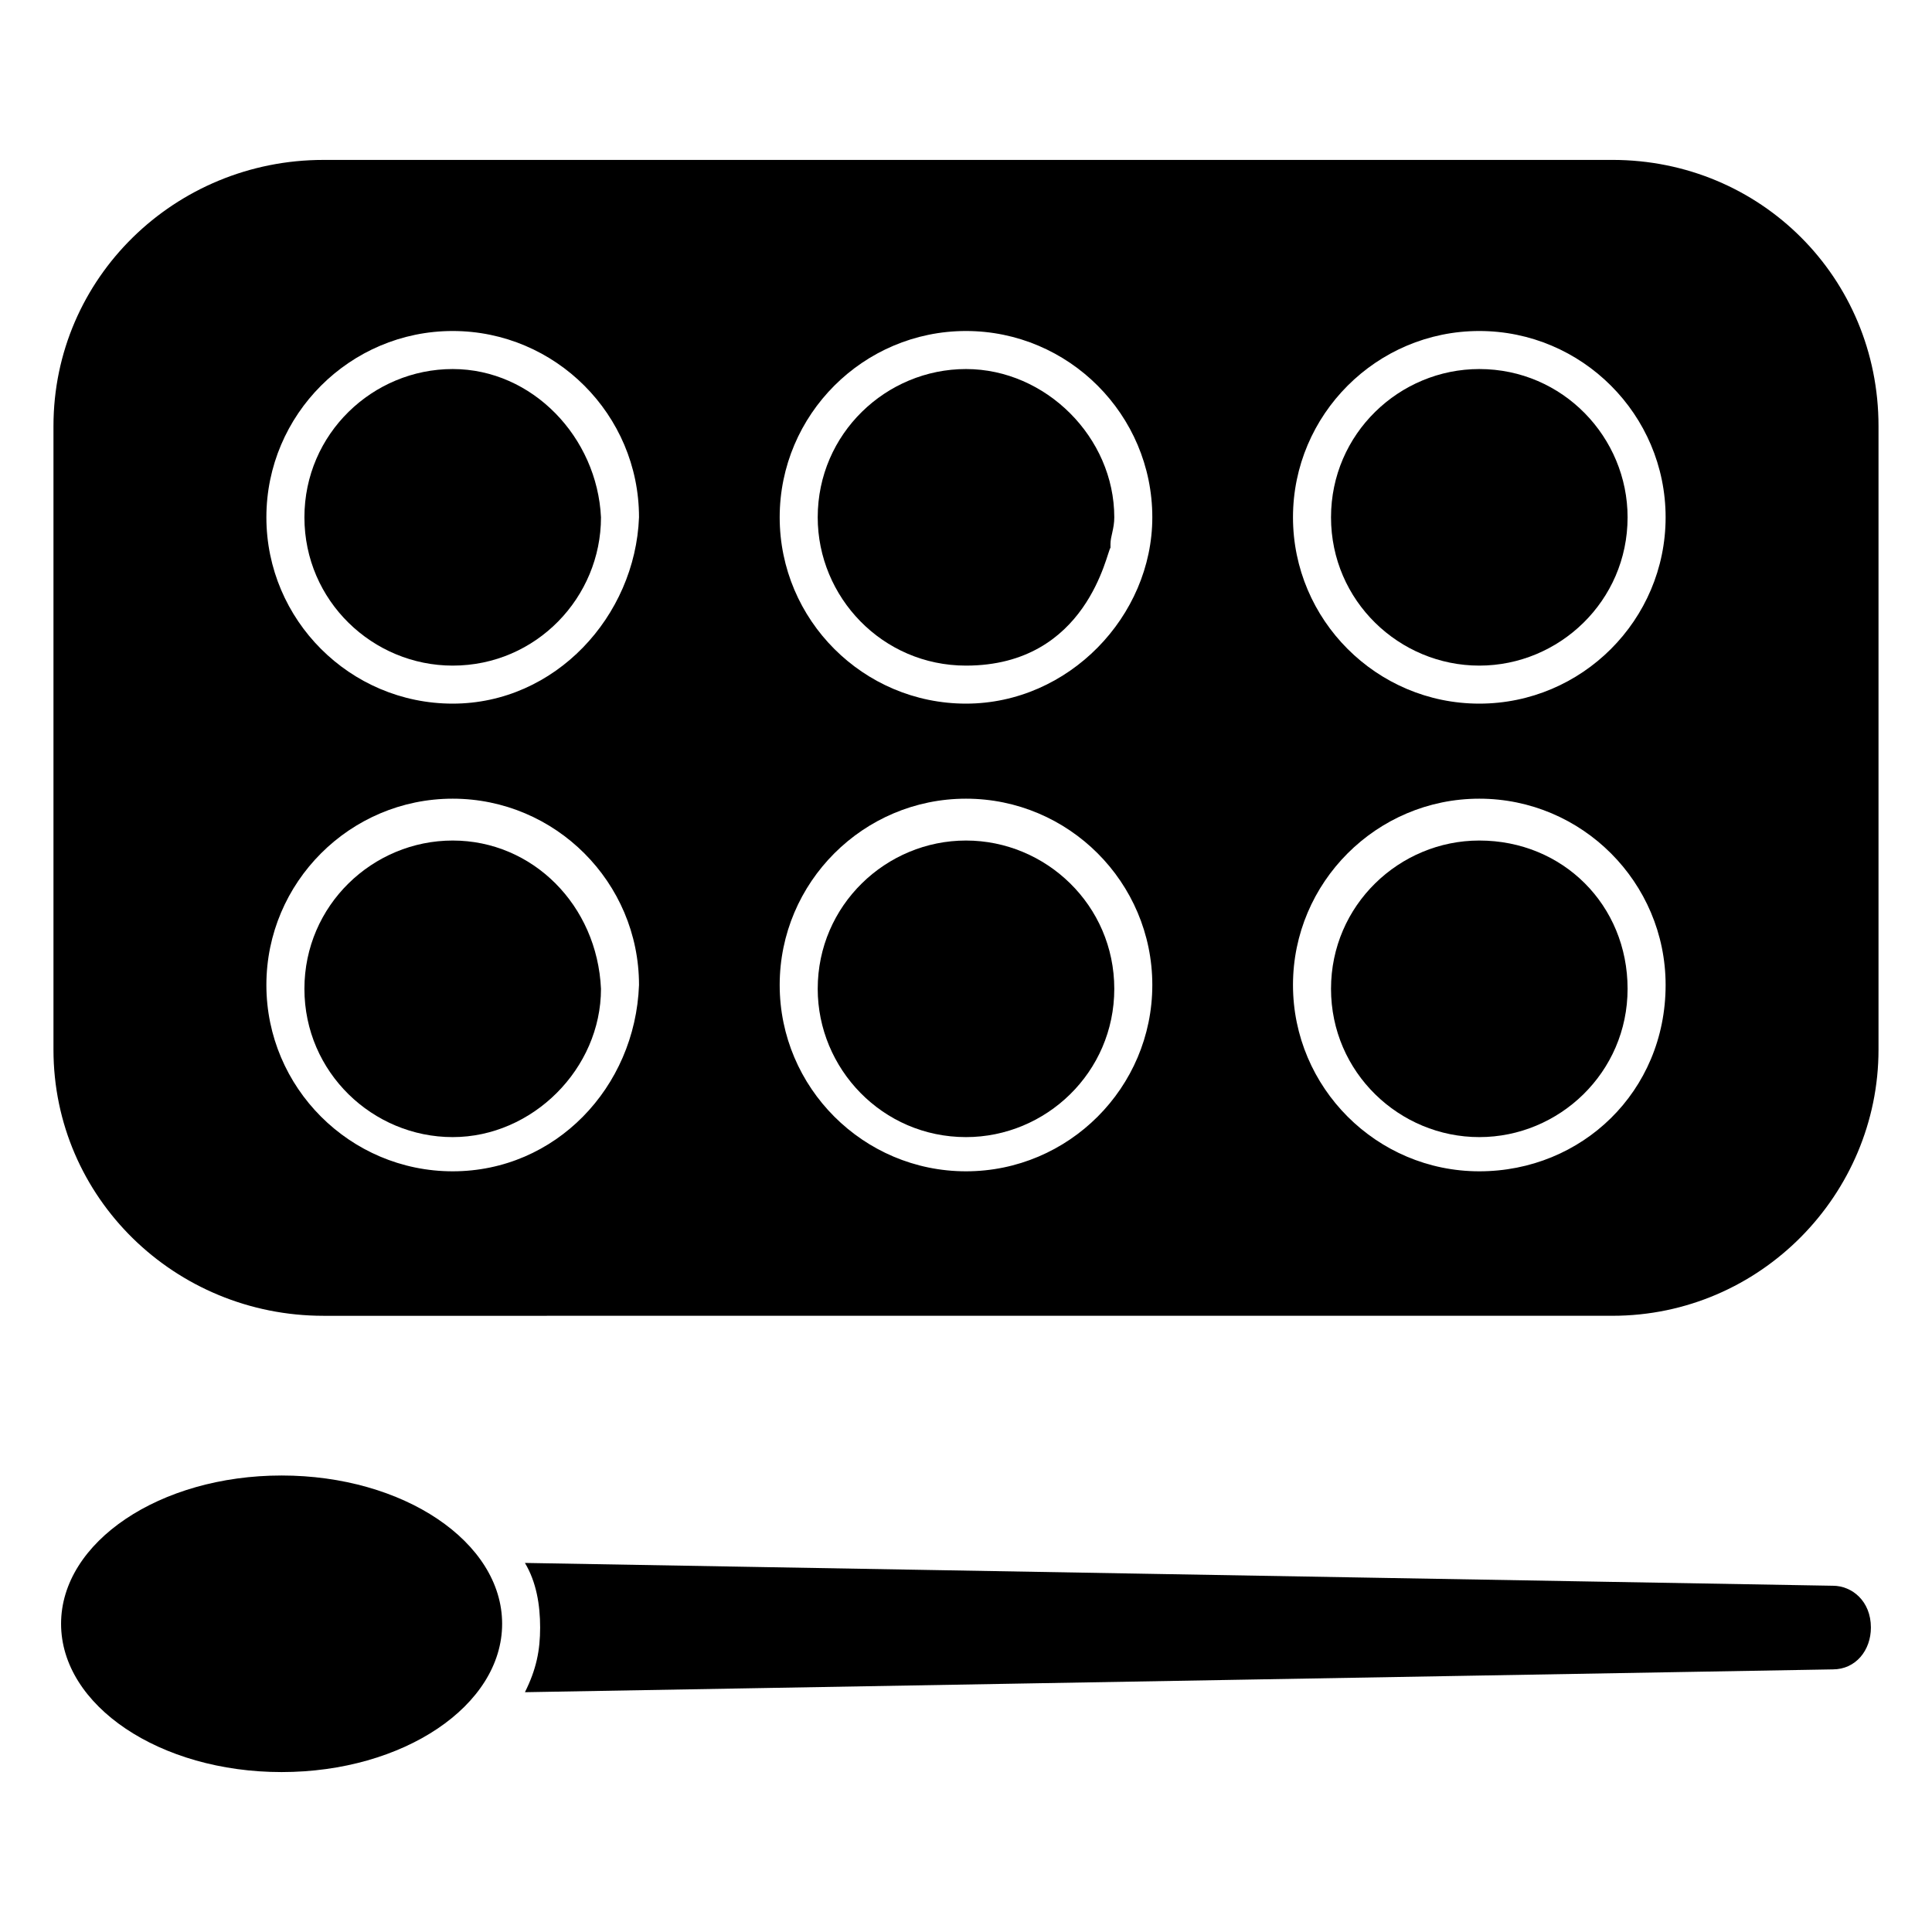
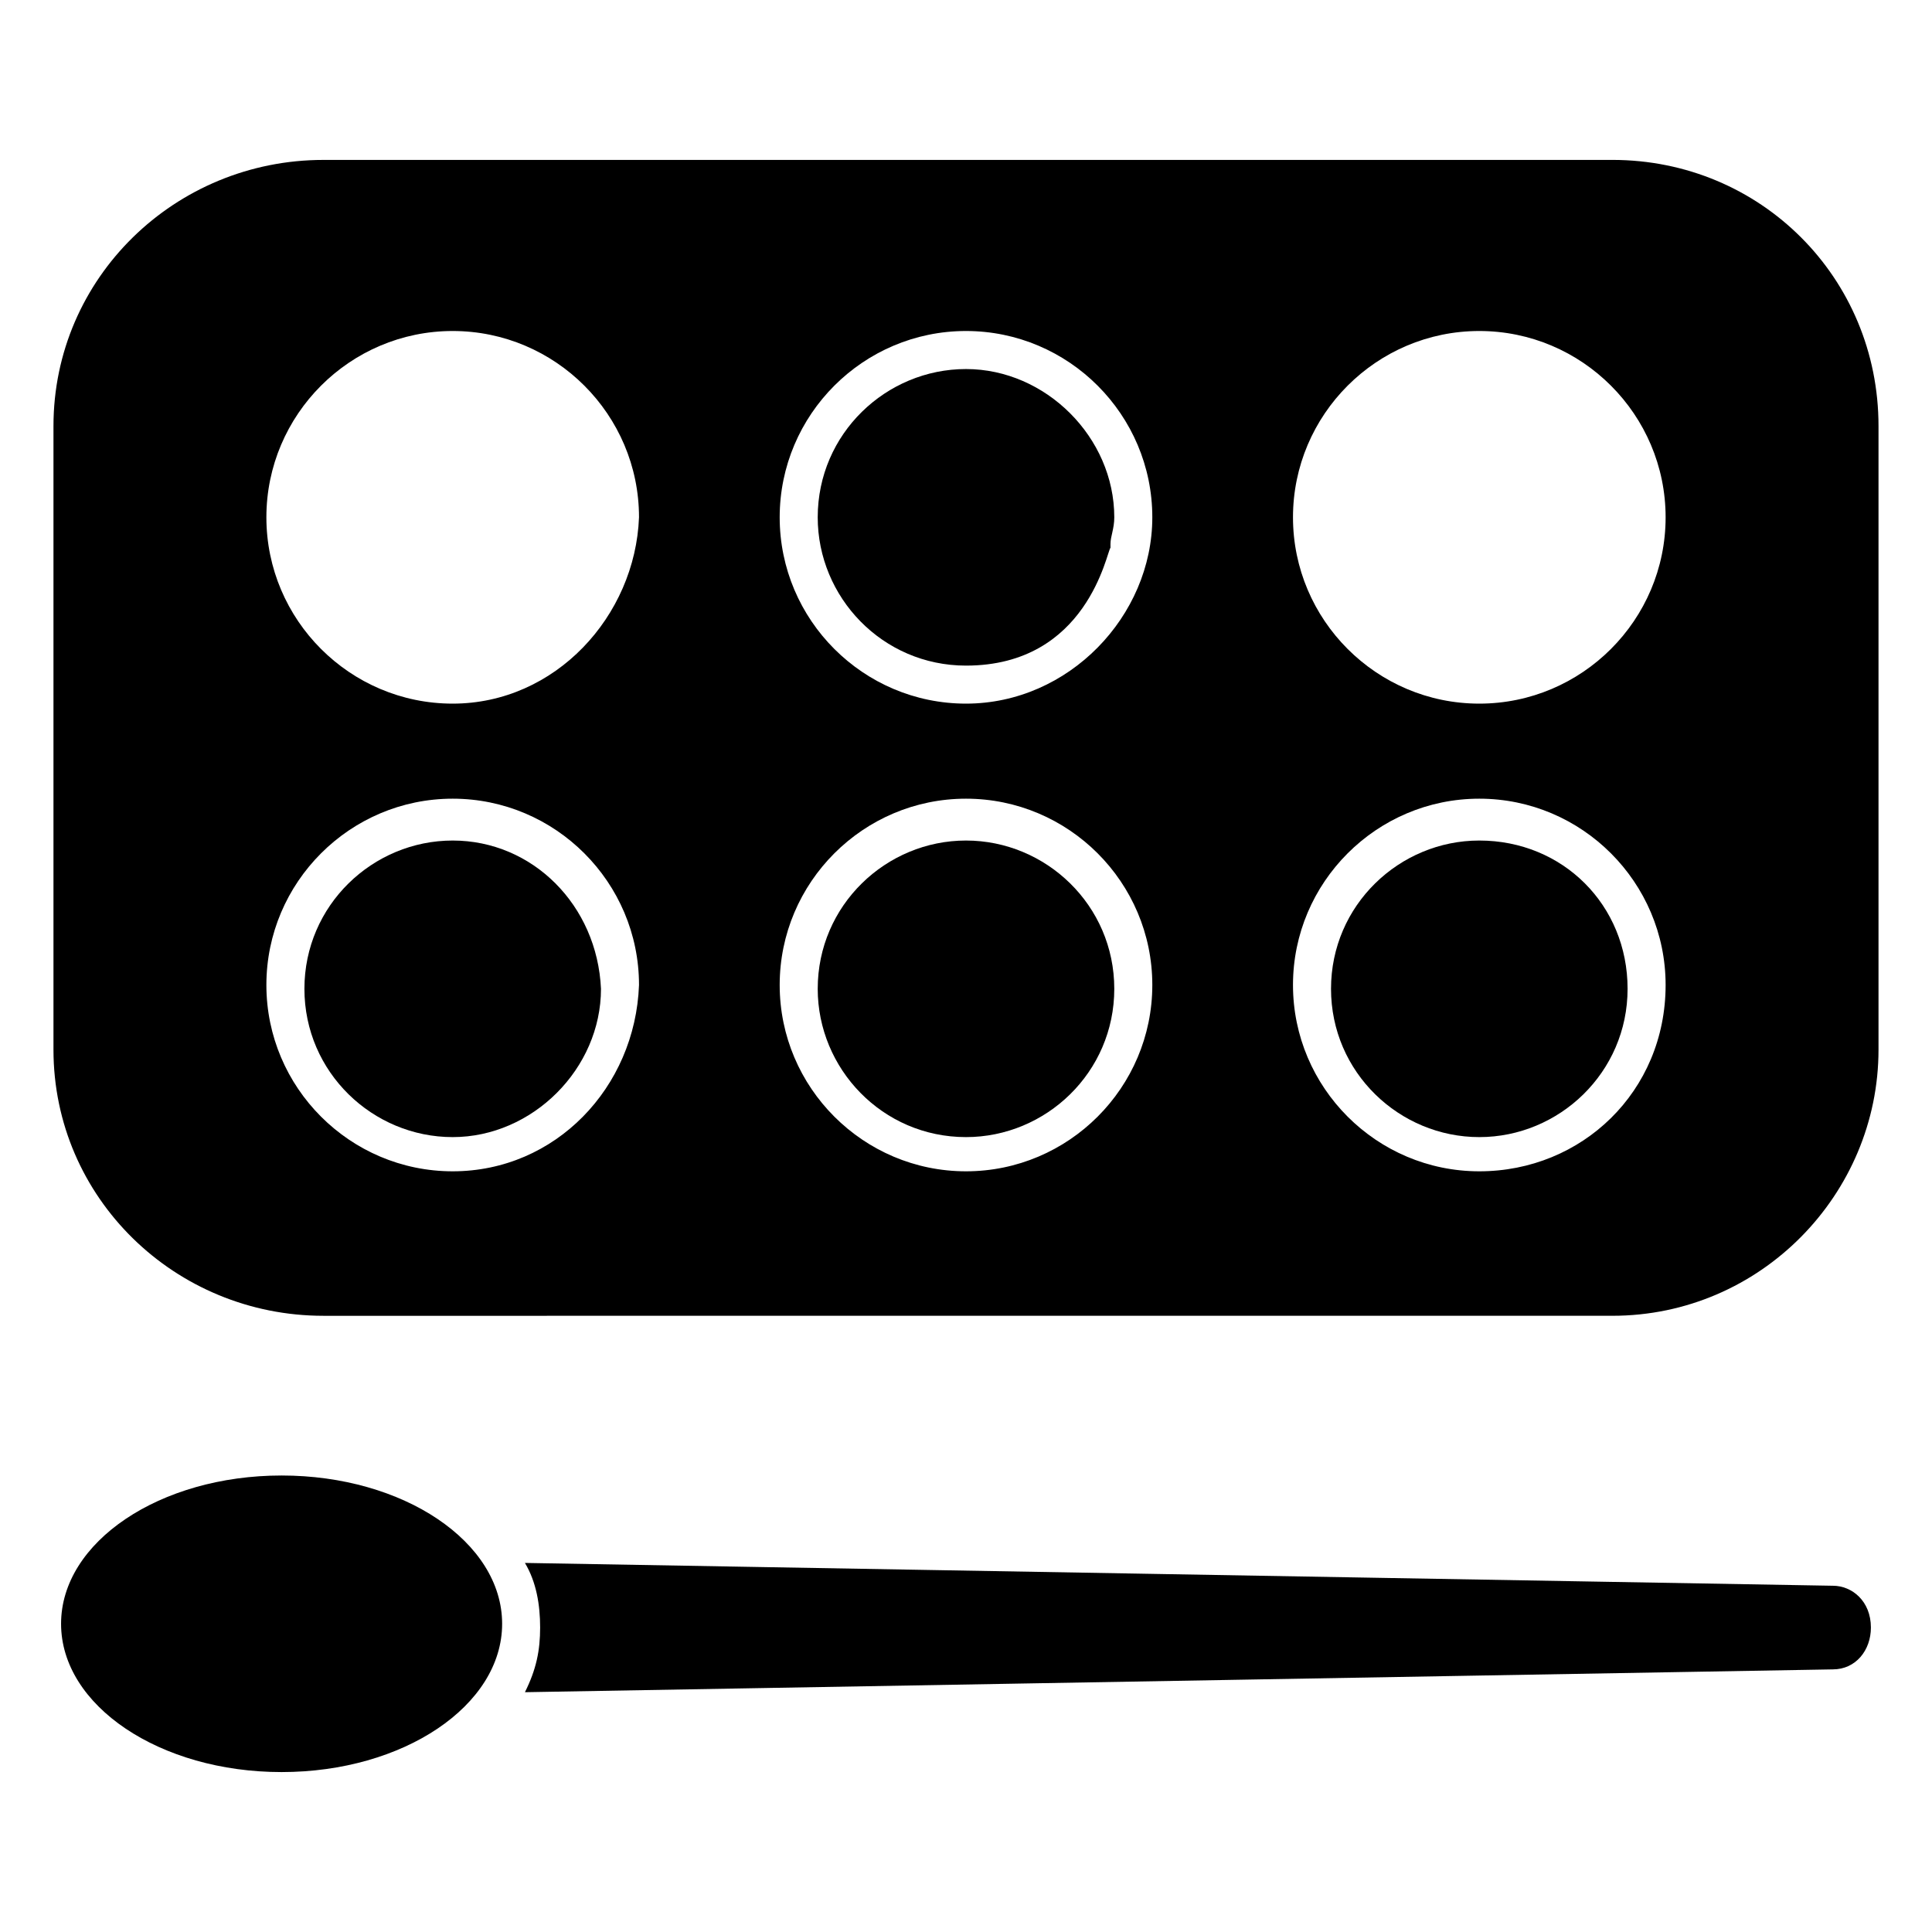
<svg xmlns="http://www.w3.org/2000/svg" fill="#000000" width="800px" height="800px" version="1.1" viewBox="144 144 512 512">
  <g>
-     <path d="m263.97 241.8c-21.16 0-39.297 17.129-39.297 39.297 0 22.168 18.137 39.297 39.297 39.297 22.168 0 39.297-18.137 39.297-39.297-1.008-21.156-18.137-39.297-39.297-39.297z" />
+     <path d="m263.97 241.8z" />
    <path d="m400 241.8c-21.16 0-39.297 17.129-39.297 39.297 0 21.16 17.129 39.297 39.297 39.297 32.242 0 37.281-30.23 38.289-31.234v-1.008c0-2.016 1.008-4.031 1.008-7.055 0-21.156-18.137-39.297-39.297-39.297z" />
-     <path d="m536.03 241.8c-21.16 0-39.297 17.129-39.297 39.297 0 22.168 18.137 39.297 39.297 39.297s39.297-17.129 39.297-39.297c0-21.156-17.129-39.297-39.297-39.297z" />
    <path d="m263.97 366.75c-21.16 0-39.297 17.129-39.297 39.297s18.137 39.297 39.297 39.297 39.297-18.137 39.297-39.297c-1.008-22.168-18.137-39.297-39.297-39.297z" />
    <path d="m400 366.75c-21.16 0-39.297 17.129-39.297 39.297 0 21.16 17.129 39.297 39.297 39.297 21.16 0 39.297-17.129 39.297-39.297s-18.137-39.297-39.297-39.297z" />
    <path d="m536.03 366.75c-21.16 0-39.297 17.129-39.297 39.297s18.137 39.297 39.297 39.297 39.297-17.129 39.297-39.297-17.129-39.297-39.297-39.297z" />
    <path d="m571.29 186.38h-341.58c-39.297 0-71.539 31.238-71.539 70.535v165.25c0 39.297 32.242 70.535 71.539 70.535l341.58-0.004c39.297 0 70.535-32.242 70.535-70.535v-165.25c0-39.297-31.238-70.535-70.535-70.535zm-307.32 268.03c-27.207 0-49.375-22.168-49.375-49.375 0-27.207 22.168-49.375 49.375-49.375s49.375 22.168 49.375 49.375c-1.008 27.207-22.168 49.375-49.375 49.375zm0-123.94c-27.207 0-49.375-22.168-49.375-49.375 0-27.207 22.168-49.375 49.375-49.375s49.375 22.168 49.375 49.375c-1.008 26.199-22.168 49.375-49.375 49.375zm136.03 123.94c-27.207 0-49.375-22.168-49.375-49.375 0-27.207 22.168-49.375 49.375-49.375s49.375 22.168 49.375 49.375c-0.004 27.207-22.172 49.375-49.375 49.375zm0-123.94c-27.207 0-49.375-22.168-49.375-49.375 0-27.207 22.168-49.375 49.375-49.375s49.375 22.168 49.375 49.375c-0.004 26.199-22.172 49.375-49.375 49.375zm136.03 123.94c-27.207 0-49.375-22.168-49.375-49.375 0-27.207 22.168-49.375 49.375-49.375 27.207 0 49.375 22.168 49.375 49.375 0 28.215-22.168 49.375-49.375 49.375zm0-123.94c-27.207 0-49.375-22.168-49.375-49.375 0-27.207 22.168-49.375 49.375-49.375 27.207 0 49.375 22.168 49.375 49.375 0 27.207-22.168 49.375-49.375 49.375z" />
    <path d="m629.73 564.24-346.62-6.047c3.023 5.039 4.031 11.082 4.031 17.129s-1.008 11.082-4.031 17.129l346.62-6.047c6.047 0 10.078-5.039 10.078-11.082 0-7.055-5.039-11.082-10.078-11.082z" />
    <path d="m277.07 574.32c0 21.703-26.168 39.297-58.441 39.297-32.277 0-58.445-17.594-58.445-39.297s26.168-39.297 58.445-39.297c32.273 0 58.441 17.594 58.441 39.297" />
  </g>
</svg>